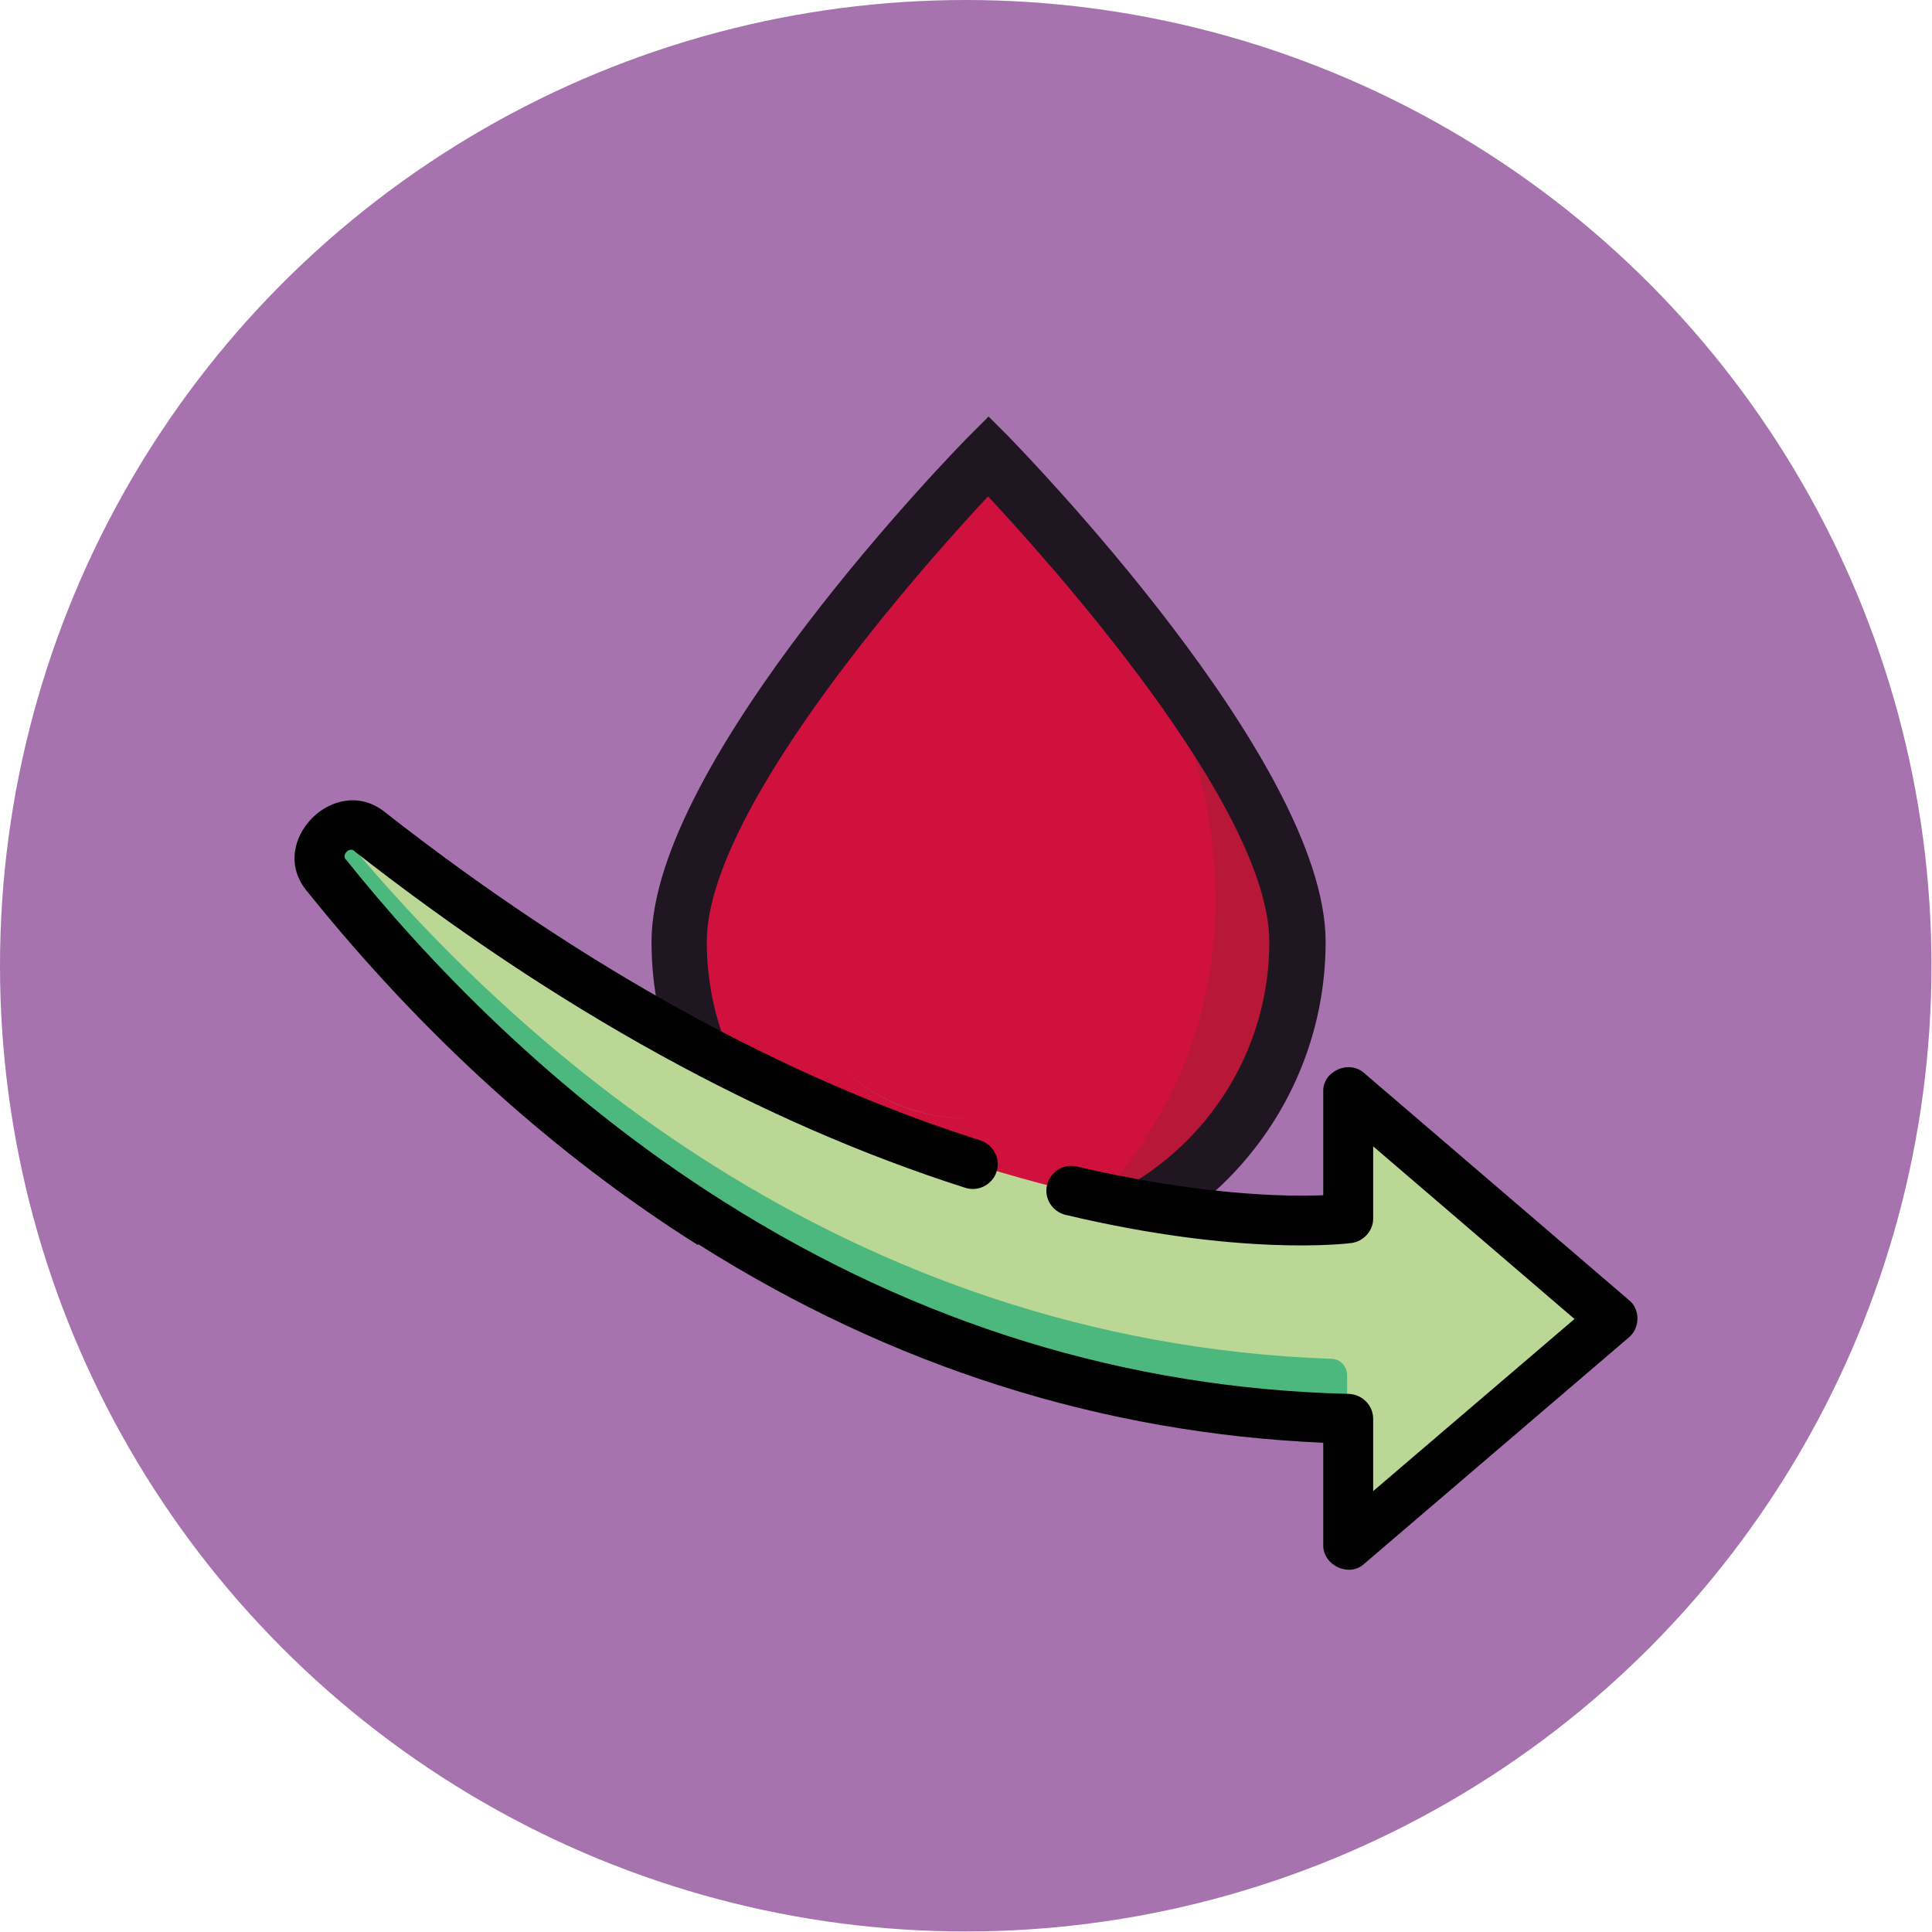
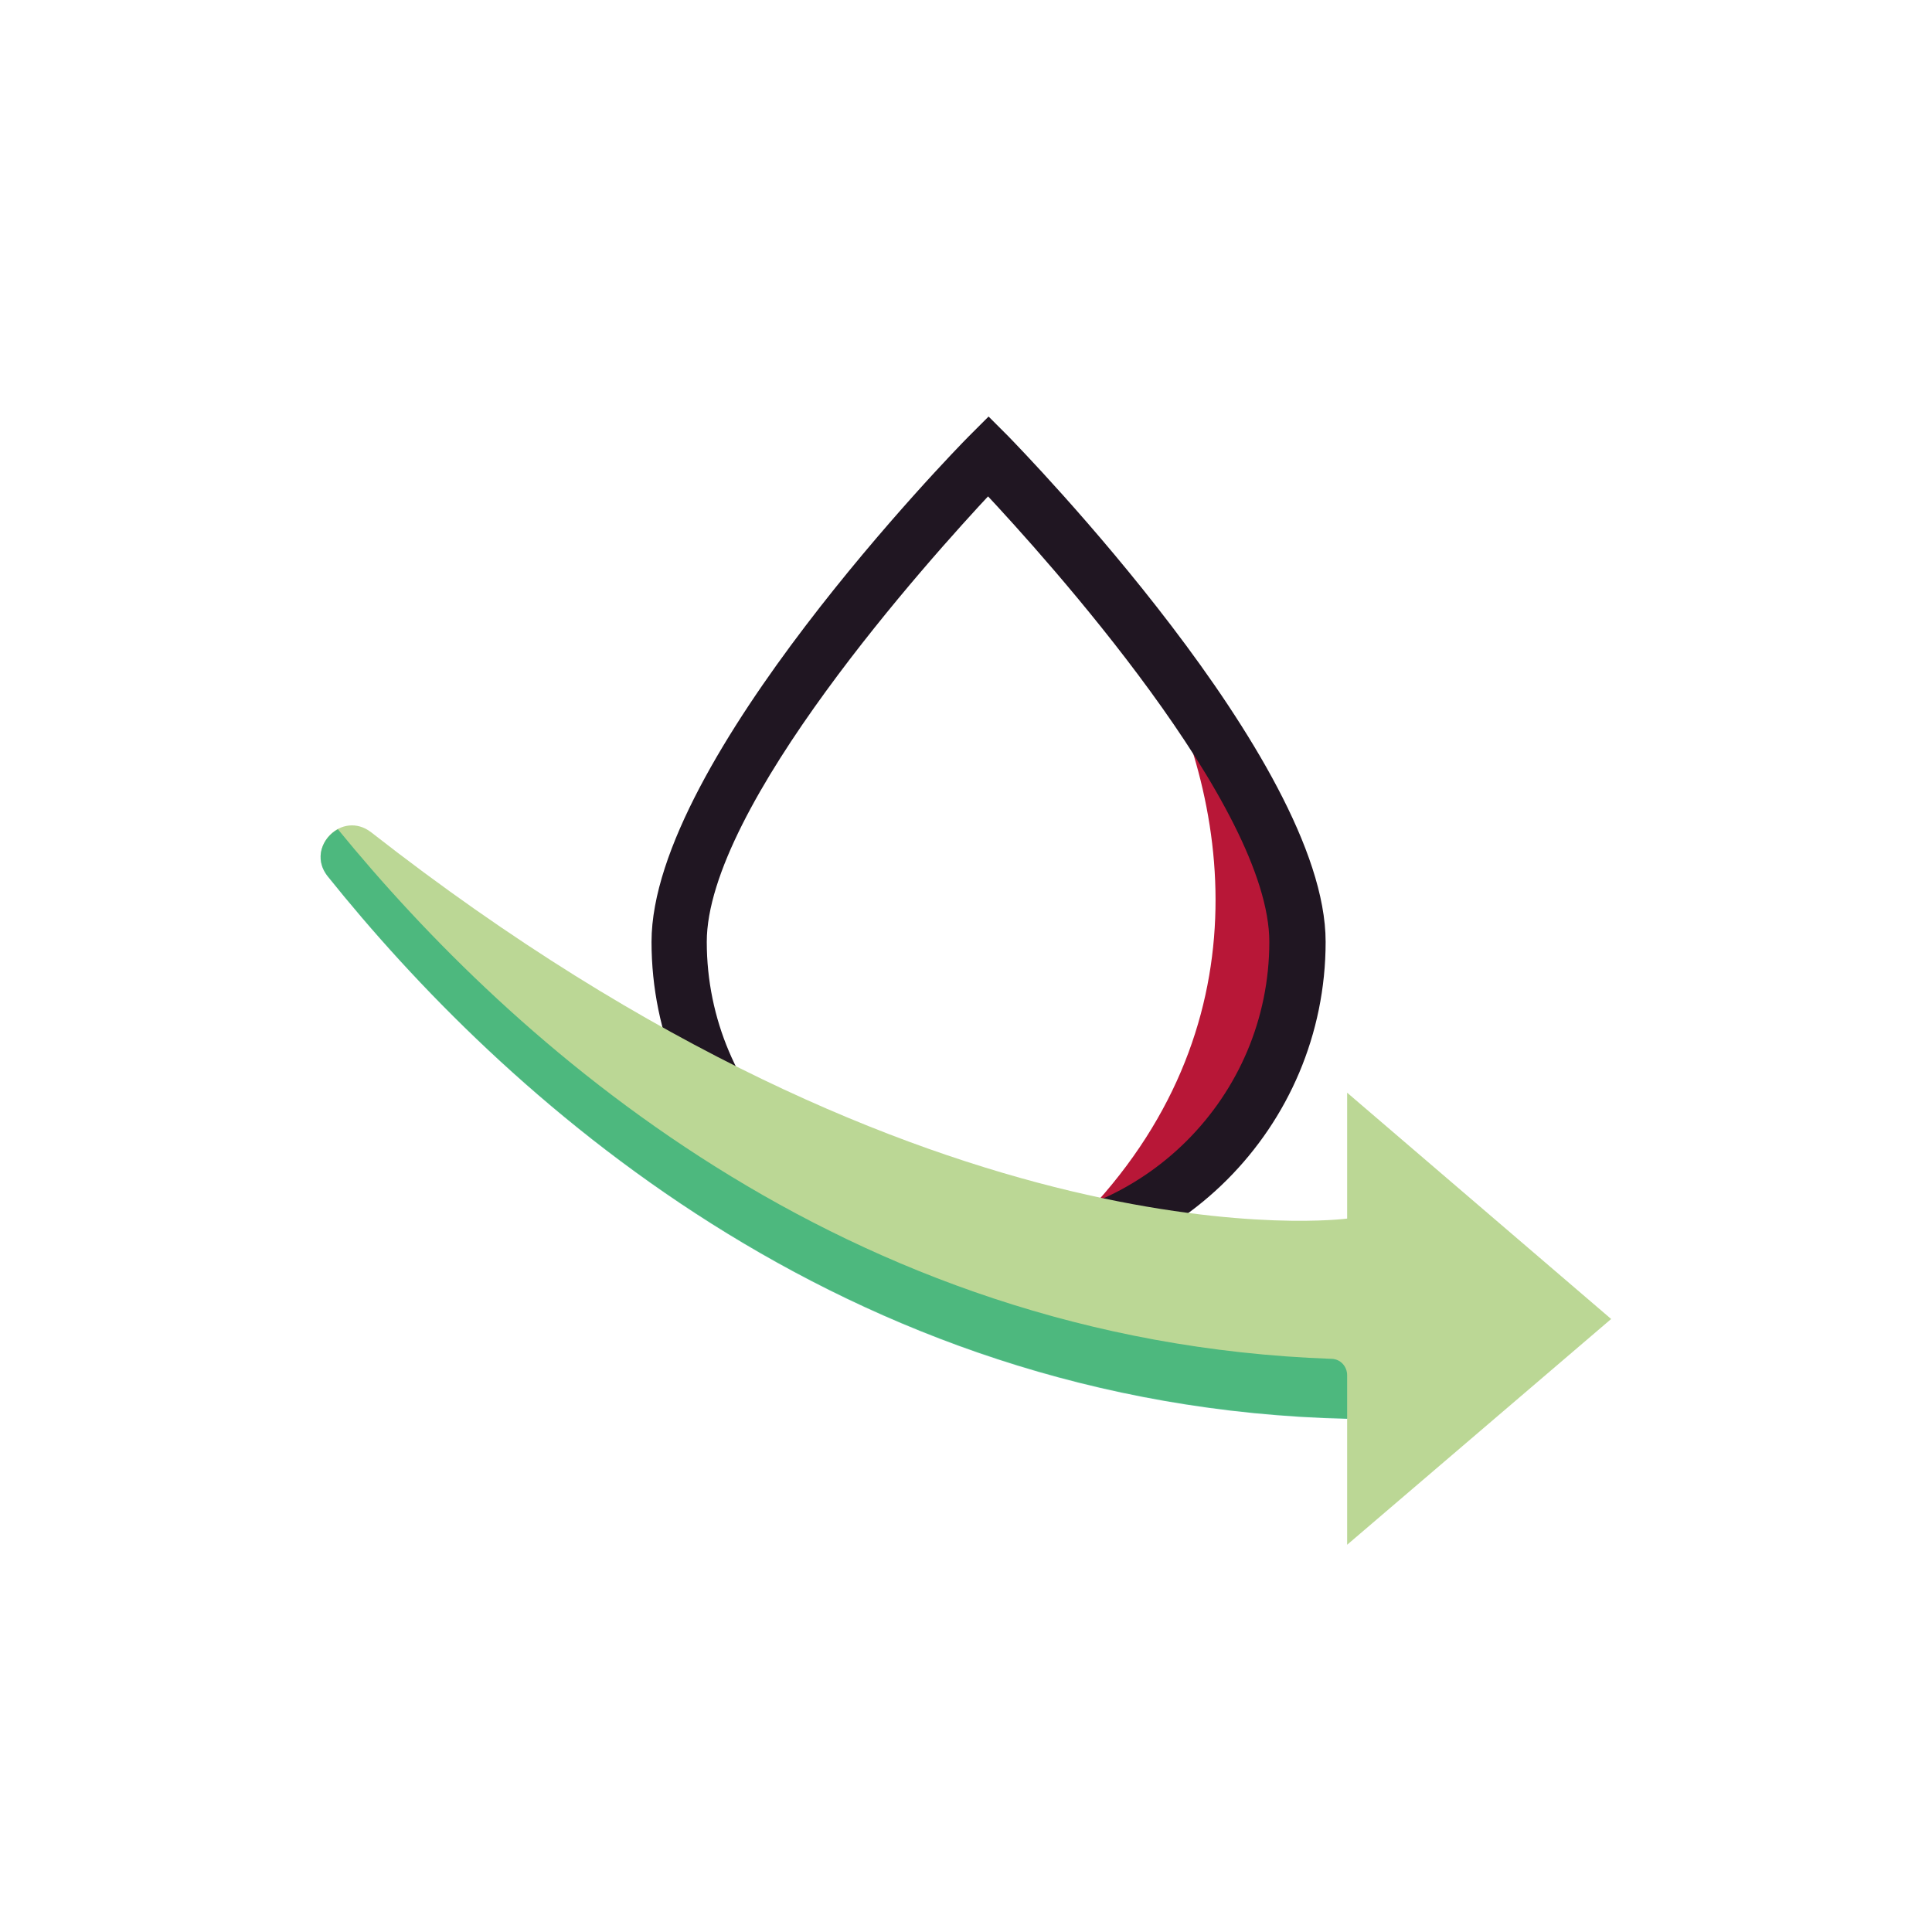
<svg xmlns="http://www.w3.org/2000/svg" id="Calque_2" viewBox="0 0 36.37 36.37">
  <defs>
    <style>
      .cls-1 {
        isolation: isolate;
        opacity: .75;
      }

      .cls-2 {
        fill: #010101;
      }

      .cls-3 {
        fill: #201622;
        stroke: #201622;
        stroke-miterlimit: 10;
        stroke-width: .21px;
      }

      .cls-4 {
        fill: #d0113d;
      }

      .cls-5 {
        fill: #bbd795;
      }

      .cls-6 {
        fill: #b81737;
      }

      .cls-7 {
        fill: #28ad77;
      }

      .cls-8 {
        fill: #a673af;
      }
    </style>
  </defs>
  <g id="Calque_4">
-     <circle class="cls-8" cx="18.18" cy="18.18" r="18.18" />
    <g>
      <g>
        <g>
-           <path class="cls-4" d="M18.6,23.55c3.21,0,5.82-2.61,5.82-5.82s-5.82-9.14-5.82-9.14c0,0-5.82,5.93-5.82,9.14,0,3.21,2.61,5.82,5.82,5.82ZM18.18,21.05c-1.84,0-3.32-1.49-3.33-3.33,0,1.84,1.49,3.32,3.33,3.33Z" />
          <path class="cls-6" d="M19.99,23.3c.51.32,1.47-.52,2.57-1.14,3.49-4.52,1.38-6.85-.84-9.8,1.57,3.04,2.03,7.42-1.73,10.94Z" />
        </g>
        <path class="cls-3" d="M18.6,23.96c-3.44,0-6.23-2.79-6.23-6.23,0-3.35,5.69-9.19,5.94-9.44l.3-.3.3.3c.24.25,5.94,6.09,5.94,9.44,0,3.44-2.79,6.23-6.23,6.23ZM18.6,9.19c-1.17,1.25-5.4,5.94-5.4,8.54,0,2.98,2.42,5.4,5.4,5.4s5.4-2.42,5.4-5.4c0-2.61-4.23-7.29-5.4-8.54h0Z" />
      </g>
      <g>
        <g>
          <path class="cls-5" d="M25.36,26.71v2.37s4.97-4.25,4.97-4.25l-4.97-4.26v2.37s-7.75,1.04-18.37-7.27c-.55-.43-1.25.28-.82.82,3.24,4.04,9.63,9.99,19.19,10.21h0Z" />
          <g class="cls-1">
            <path class="cls-7" d="M25.06,25.58c-9.22-.33-15.44-5.98-18.7-9.97-.29.16-.46.55-.19.89,3.24,4.04,9.63,9.99,19.19,10.21v-.82c0-.17-.13-.31-.3-.31h0Z" />
          </g>
        </g>
-         <path class="cls-2" d="M13.14,23.42c3.65,2.31,7.61,3.56,11.77,3.74v1.92c-.01.39.49.62.77.36l4.98-4.26c.22-.18.22-.54,0-.71l-4.98-4.27c-.29-.26-.79-.03-.77.36v1.94c-.71.03-2.33,0-4.64-.54-.25-.06-.5.1-.56.35-.06.25.1.5.35.56,3.32.79,5.3.54,5.38.53.23-.03.41-.23.41-.46v-1.36l3.79,3.25-3.79,3.24v-1.36c0-.25-.2-.46-.46-.47-4.16-.1-8.11-1.31-11.75-3.61-3.27-2.06-5.68-4.64-7.12-6.44-.11-.09.07-.27.16-.16,3.81,2.98,7.67,5.11,11.49,6.33.25.08.51-.06.59-.3.08-.25-.06-.51-.3-.59-3.71-1.18-7.48-3.26-11.2-6.17-.94-.78-2.27.56-1.47,1.49,2.17,2.7,4.64,4.94,7.35,6.65h0Z" />
      </g>
    </g>
  </g>
</svg>